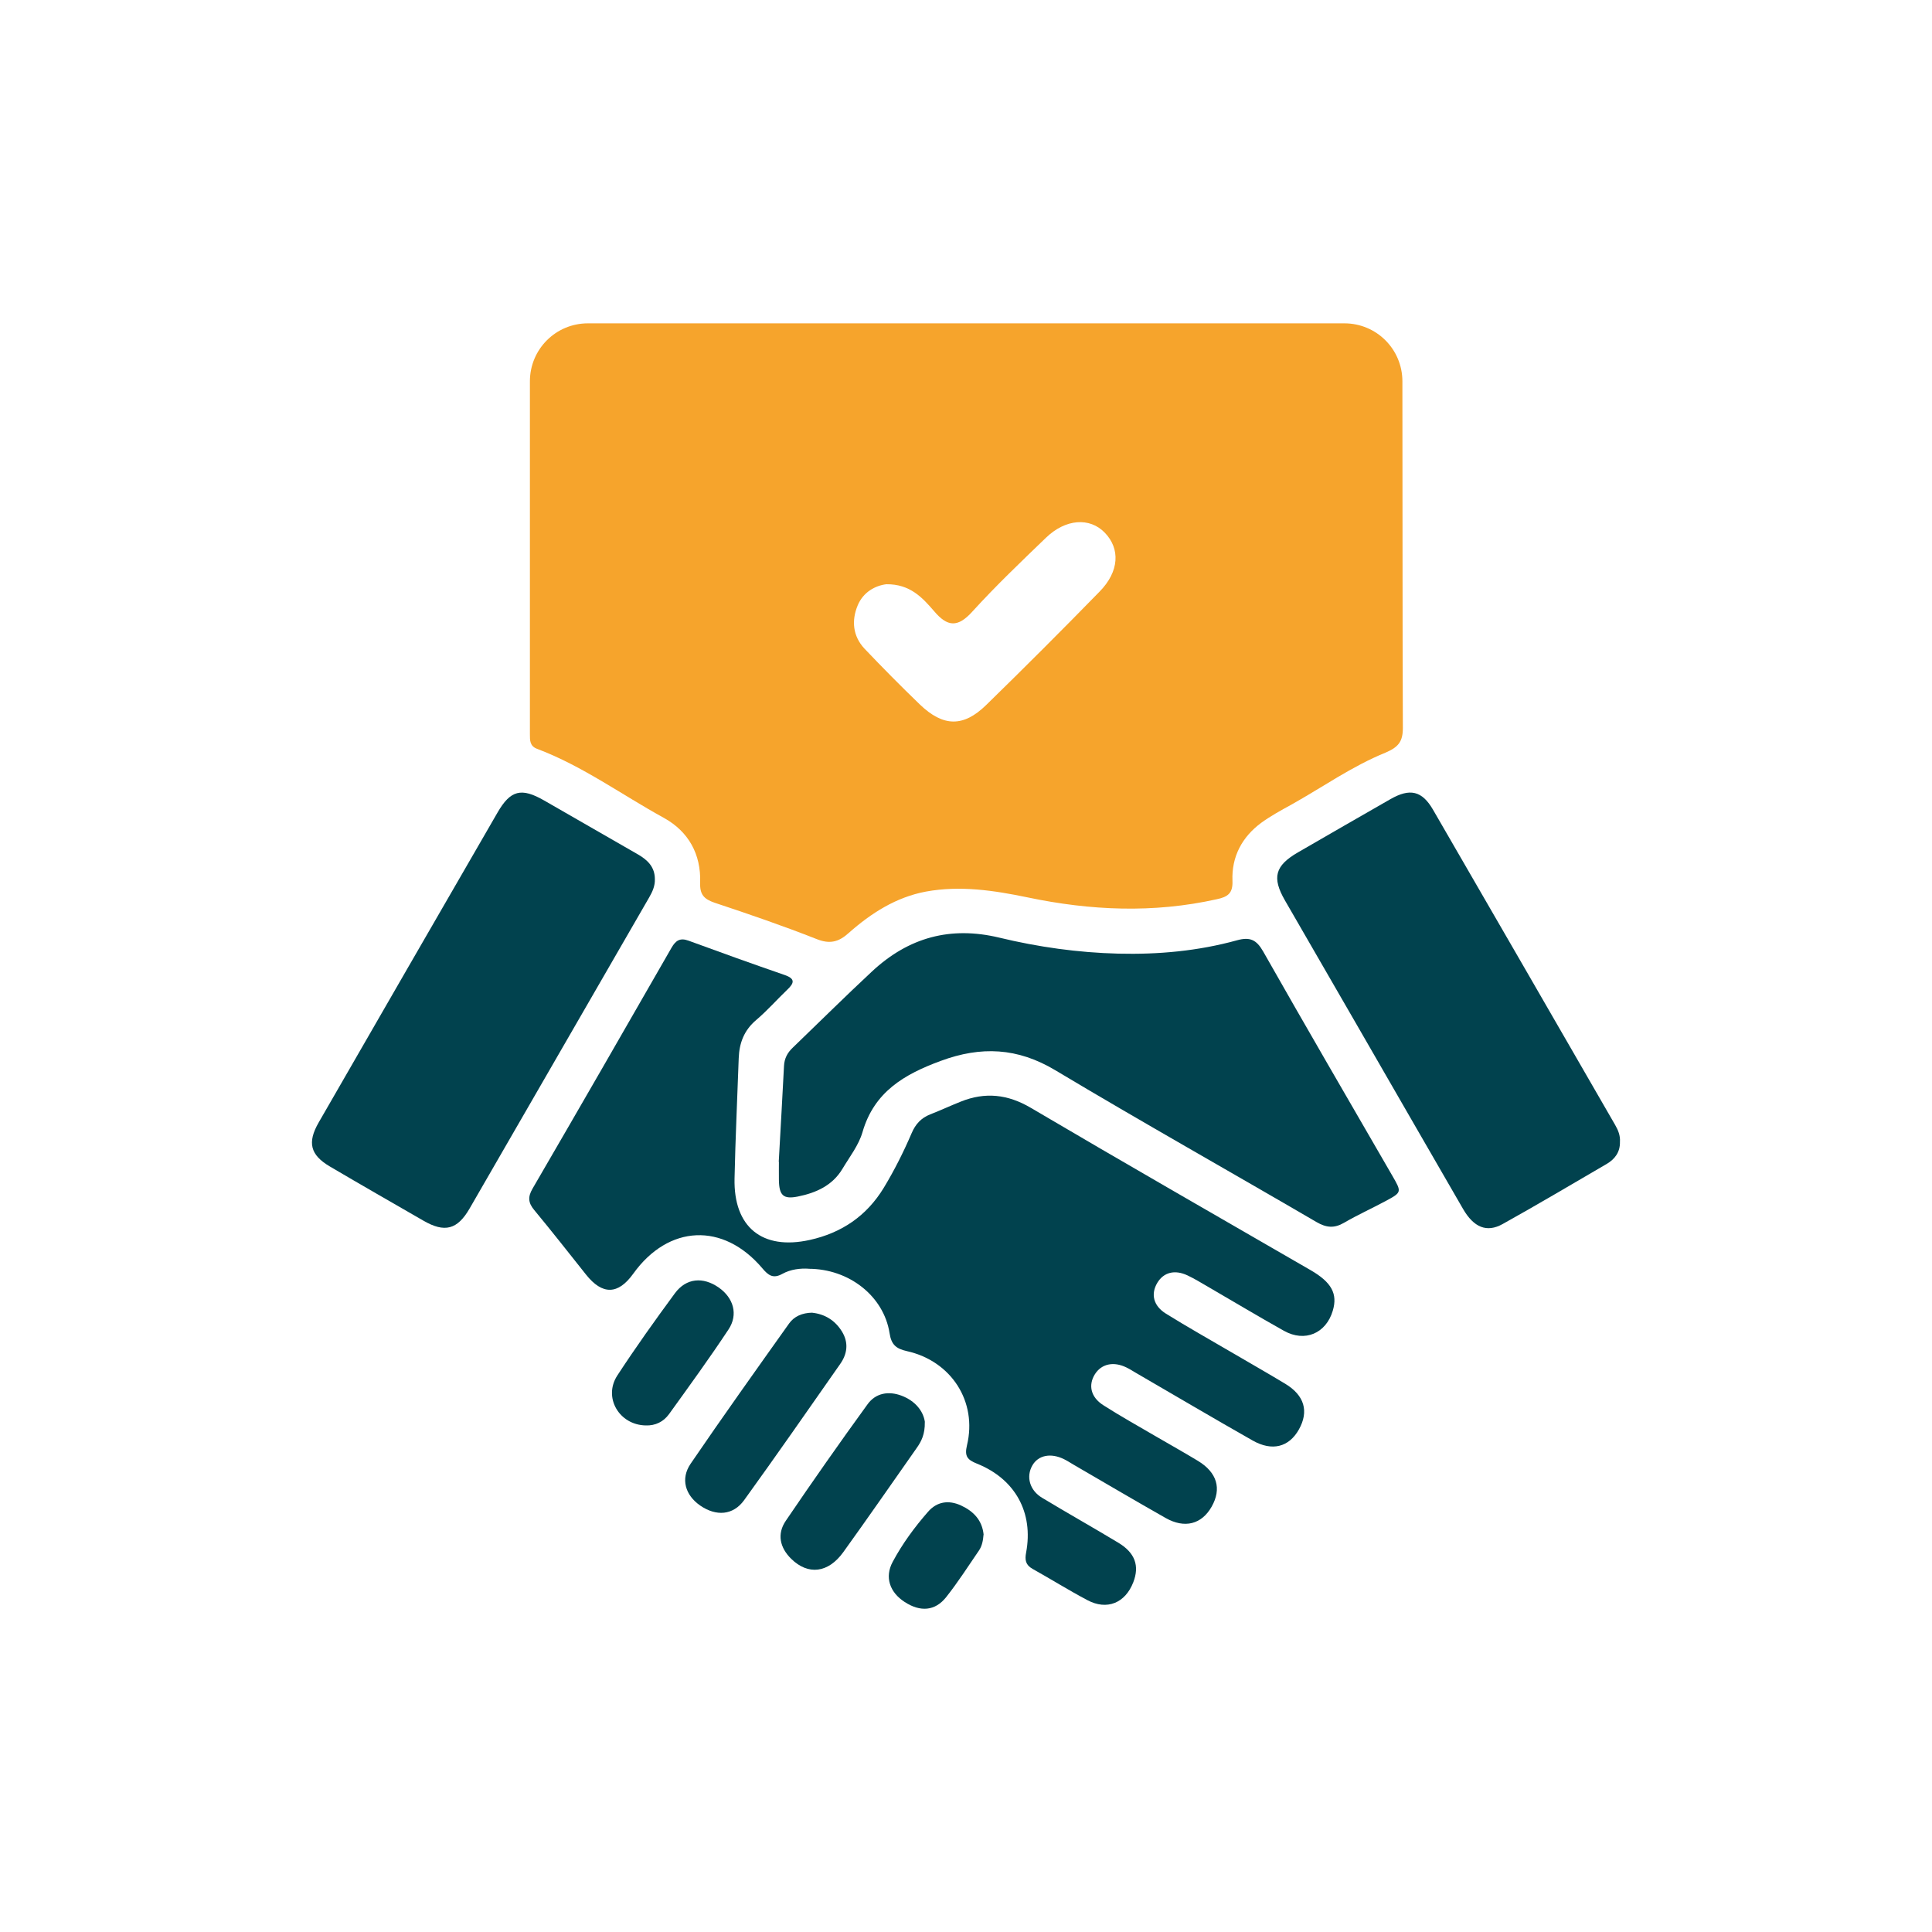
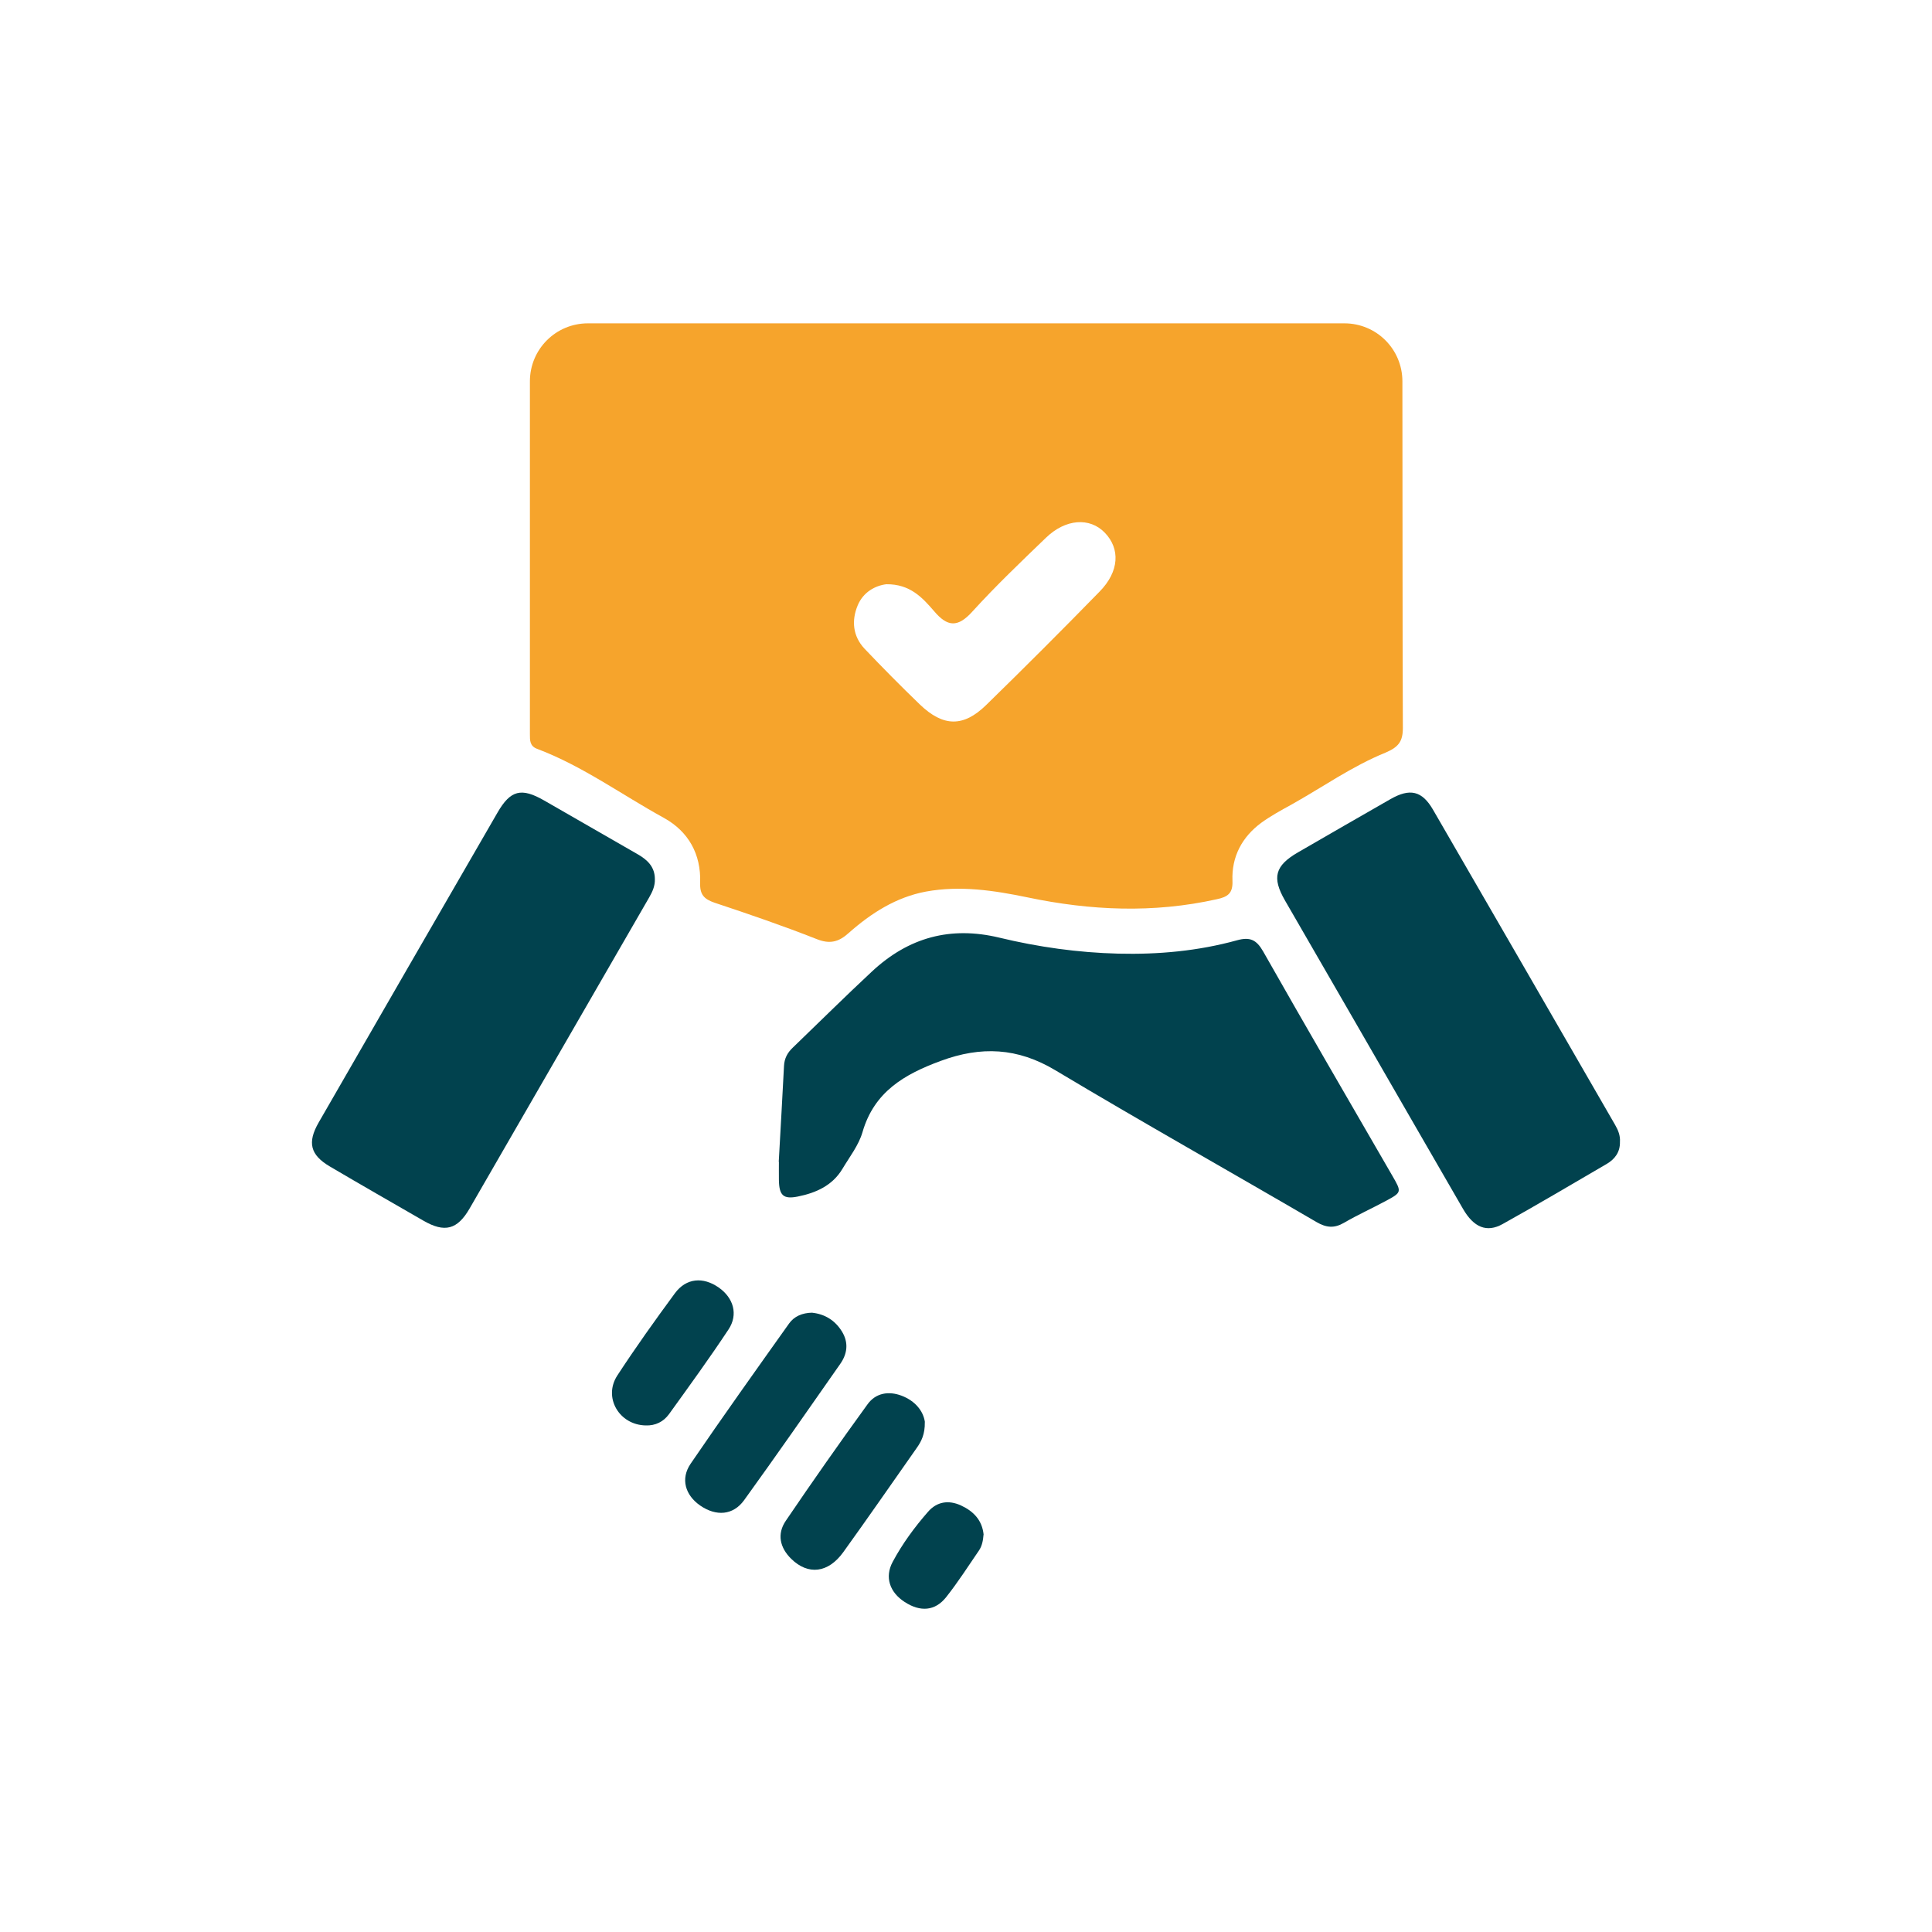
<svg xmlns="http://www.w3.org/2000/svg" id="Capa_30" data-name="Capa 30" viewBox="0 0 250 250">
  <defs>
    <style>
      .cls-1 {
        fill: #f6a42c;
      }

      .cls-1, .cls-2 {
        stroke-width: 0px;
      }

      .cls-2 {
        fill: #01424e;
      }
    </style>
  </defs>
  <g>
-     <path class="cls-2" d="M104.62,164.17c-1.04-.06-2.29.06-3.39.67-1.17.65-1.8.21-2.58-.72-5.06-5.98-12.15-5.66-16.71.7q-2.94,4.1-6.11.11c-2.22-2.79-4.42-5.6-6.7-8.35-.79-.95-.84-1.7-.22-2.77,6.03-10.37,12.02-20.77,17.99-31.18.54-.93,1.1-1.31,2.19-.91,4.14,1.52,8.29,3.01,12.46,4.45,1.38.48,1.22,1.04.34,1.88-1.36,1.3-2.61,2.73-4.04,3.94-1.57,1.33-2.19,2.98-2.26,4.95-.18,5.18-.43,10.36-.54,15.55-.14,6.3,3.58,9.32,9.73,7.96,4.12-.91,7.36-3.1,9.58-6.75,1.38-2.28,2.57-4.65,3.62-7.1.49-1.14,1.22-1.94,2.39-2.4,1.33-.52,2.62-1.12,3.95-1.65,3.16-1.27,6.08-.96,9.08.81,12.01,7.08,24.11,14.01,36.18,20.99,2.72,1.57,3.54,3.06,2.88,5.26-.87,2.93-3.61,4.11-6.31,2.6-3.34-1.87-6.62-3.84-9.93-5.76-.84-.49-1.68-1-2.55-1.41-1.65-.78-3.09-.41-3.91.95-.87,1.45-.53,2.98,1.12,4,2.75,1.71,5.58,3.3,8.38,4.94,2.35,1.38,4.72,2.72,7.05,4.13,2.49,1.5,3.08,3.57,1.77,5.91-1.28,2.28-3.45,2.87-5.99,1.43-5.08-2.88-10.1-5.85-15.15-8.78-.39-.23-.78-.48-1.18-.67-1.67-.82-3.24-.47-4.09.89-.87,1.41-.53,2.96,1.11,4,2.18,1.4,4.46,2.66,6.69,3.97,1.85,1.08,3.72,2.12,5.55,3.23,2.48,1.51,3.08,3.6,1.77,5.92-1.29,2.28-3.49,2.87-5.97,1.46-4.01-2.27-7.97-4.61-11.95-6.92-.39-.23-.77-.48-1.18-.68-1.72-.85-3.35-.52-4.11.82-.82,1.44-.35,3.2,1.26,4.17,3.28,1.98,6.61,3.85,9.89,5.83,2.15,1.3,2.74,2.98,1.92,5.1-1.04,2.69-3.4,3.67-5.94,2.32-2.4-1.27-4.72-2.72-7.1-4.05-.91-.51-1.01-1.17-.83-2.11.97-5.17-1.4-9.51-6.35-11.5-1.24-.5-1.65-.94-1.3-2.39,1.35-5.63-2.01-10.88-7.76-12.17-1.42-.32-2.03-.83-2.26-2.33-.75-4.79-5.24-8.33-10.49-8.33Z" />
    <path class="cls-2" d="M100.77,150.33c.24-4.26.47-8.33.68-12.4.05-.97.44-1.71,1.14-2.37,3.41-3.28,6.76-6.61,10.23-9.84,4.77-4.45,10.2-5.9,16.49-4.39,5.05,1.22,10.2,1.94,15.38,2.07,5.19.13,10.36-.34,15.39-1.73,1.67-.46,2.51-.07,3.38,1.46,5.5,9.7,11.11,19.33,16.69,28.98,1.25,2.16,1.26,2.17-.88,3.32-1.77.95-3.61,1.78-5.34,2.79-1.27.74-2.29.66-3.58-.09-11.25-6.57-22.61-12.95-33.79-19.64-4.89-2.93-9.61-3.14-14.83-1.21-4.7,1.73-8.61,3.99-10.12,9.21-.49,1.7-1.67,3.2-2.6,4.76-1.3,2.17-3.43,3.11-5.77,3.58-1.89.38-2.42-.15-2.45-2.15-.01-.84,0-1.69,0-2.35Z" />
    <path class="cls-2" d="M209.62,147.76c.03,1.31-.64,2.22-1.71,2.85-4.48,2.61-8.94,5.26-13.47,7.78-2.06,1.15-3.74.43-5.12-1.95-4.58-7.91-9.14-15.84-13.71-23.76-3.11-5.39-6.23-10.78-9.34-16.17-1.7-2.95-1.29-4.49,1.68-6.21,3.99-2.3,7.97-4.61,11.97-6.89,2.52-1.44,4.09-1.1,5.52,1.38,7.87,13.57,15.7,27.17,23.55,40.76.4.69.69,1.4.63,2.21Z" />
    <path class="cls-2" d="M84.74,113.76c.03.87-.31,1.63-.74,2.37-7.75,13.42-15.49,26.85-23.24,40.26-1.58,2.73-3.22,3.15-5.96,1.57-4.04-2.33-8.1-4.65-12.12-7.02-2.54-1.5-2.93-3.1-1.45-5.68,7.7-13.37,15.41-26.74,23.14-40.1,1.69-2.93,3.09-3.27,6.04-1.58,4.05,2.32,8.09,4.66,12.14,6.98,1.25.72,2.19,1.63,2.19,3.2Z" />
    <path class="cls-2" d="M105.12,169.87c1.57.17,2.92.95,3.83,2.43.88,1.44.7,2.88-.23,4.2-4.12,5.89-8.22,11.79-12.43,17.62-1.42,1.97-3.62,2.12-5.68.7-1.94-1.34-2.58-3.46-1.24-5.42,4.16-6.1,8.45-12.11,12.73-18.13.66-.93,1.69-1.39,3.02-1.41Z" />
    <path class="cls-2" d="M119.67,184.02c.03,1.58-.45,2.5-1.05,3.35-3.16,4.5-6.29,9.02-9.5,13.48-1.96,2.72-4.56,3-6.74.86-1.47-1.45-1.86-3.21-.7-4.92,3.45-5.08,6.98-10.12,10.59-15.09,1.05-1.45,2.72-1.73,4.39-1.1,1.76.67,2.82,1.98,3.02,3.41Z" />
    <path class="cls-2" d="M83.54,184.45c-3.42-.07-5.51-3.62-3.66-6.46,2.37-3.63,4.89-7.16,7.46-10.65,1.46-1.97,3.64-2.15,5.67-.73,1.91,1.34,2.54,3.49,1.26,5.42-2.46,3.72-5.09,7.34-7.7,10.96-.71.98-1.76,1.51-3.03,1.46Z" />
    <path class="cls-2" d="M127.27,198.58c-.06.73-.18,1.45-.59,2.05-1.39,2.03-2.72,4.11-4.24,6.03-1.44,1.82-3.35,1.95-5.37.64-1.94-1.25-2.62-3.21-1.56-5.19,1.25-2.34,2.83-4.49,4.58-6.49,1.14-1.31,2.65-1.55,4.25-.82,1.63.75,2.75,1.91,2.94,3.78Z" />
  </g>
  <path class="cls-1" d="M181.47,49.35c0-4.16-3.35-7.51-7.51-7.51h-97.88c-4.16,0-7.51,3.35-7.51,7.51v45.65c0,.78-.03,1.56.96,1.91,5.87,2.22,10.92,5.93,16.37,8.92,3.2,1.77,4.82,4.7,4.7,8.38-.06,1.56.51,2.13,1.86,2.6,4.43,1.47,8.86,2.99,13.2,4.7,1.71.69,2.87.39,4.16-.78,2.9-2.57,6.14-4.64,10-5.36,4.43-.81,8.8-.15,13.14.75,8.14,1.71,16.31,2.07,24.49.24,1.41-.3,2.1-.75,2.03-2.39-.12-3.11,1.23-5.66,3.74-7.51,1.2-.87,2.52-1.59,3.83-2.31,4.07-2.27,7.9-5,12.24-6.76,1.68-.72,2.24-1.44,2.24-3.2-.06-14.94-.03-29.9-.06-44.84ZM110.98,78.35c.72-1.74,2.27-2.57,3.71-2.75,3.08-.03,4.67,1.74,6.17,3.47,1.74,2.07,3.08,2.16,4.97.06,3.02-3.32,6.29-6.44,9.52-9.55,2.54-2.45,5.66-2.66,7.6-.66,2.03,2.09,1.89,5.03-.66,7.63-4.82,4.94-9.7,9.82-14.67,14.67-2.96,2.9-5.57,2.84-8.59-.06-2.45-2.36-4.85-4.79-7.18-7.24-1.5-1.62-1.68-3.62-.87-5.57Z" />
</svg>